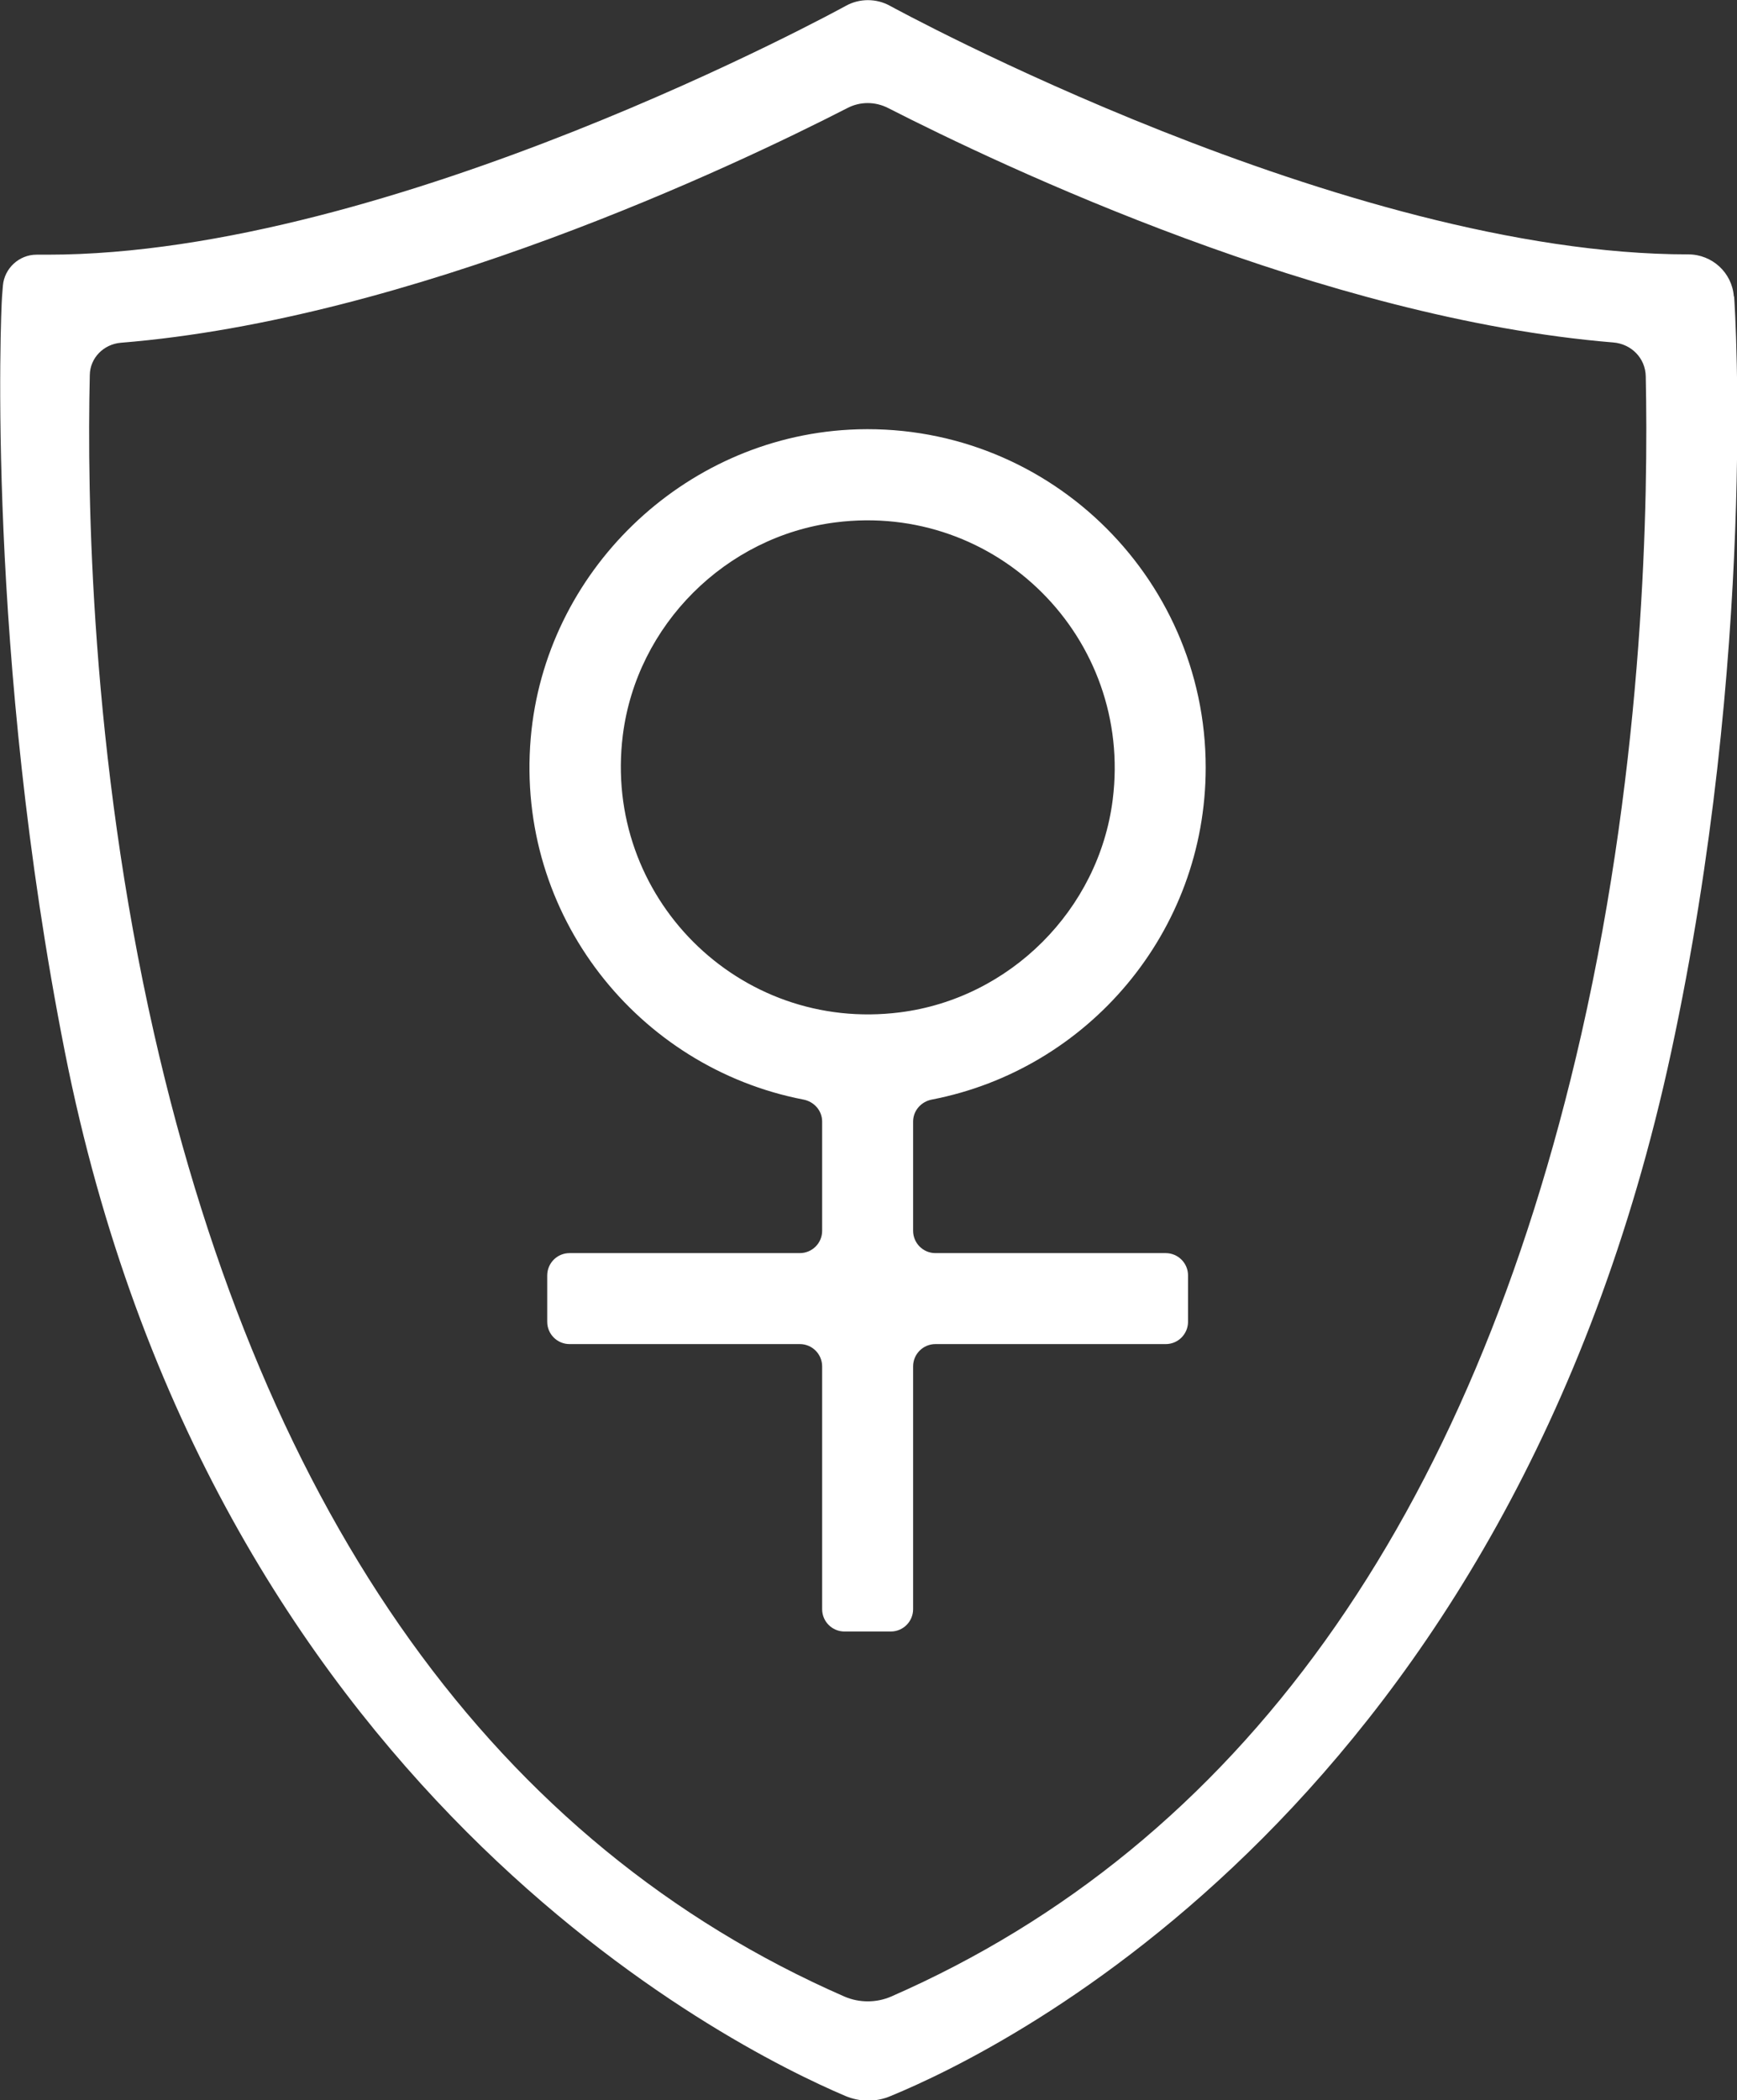
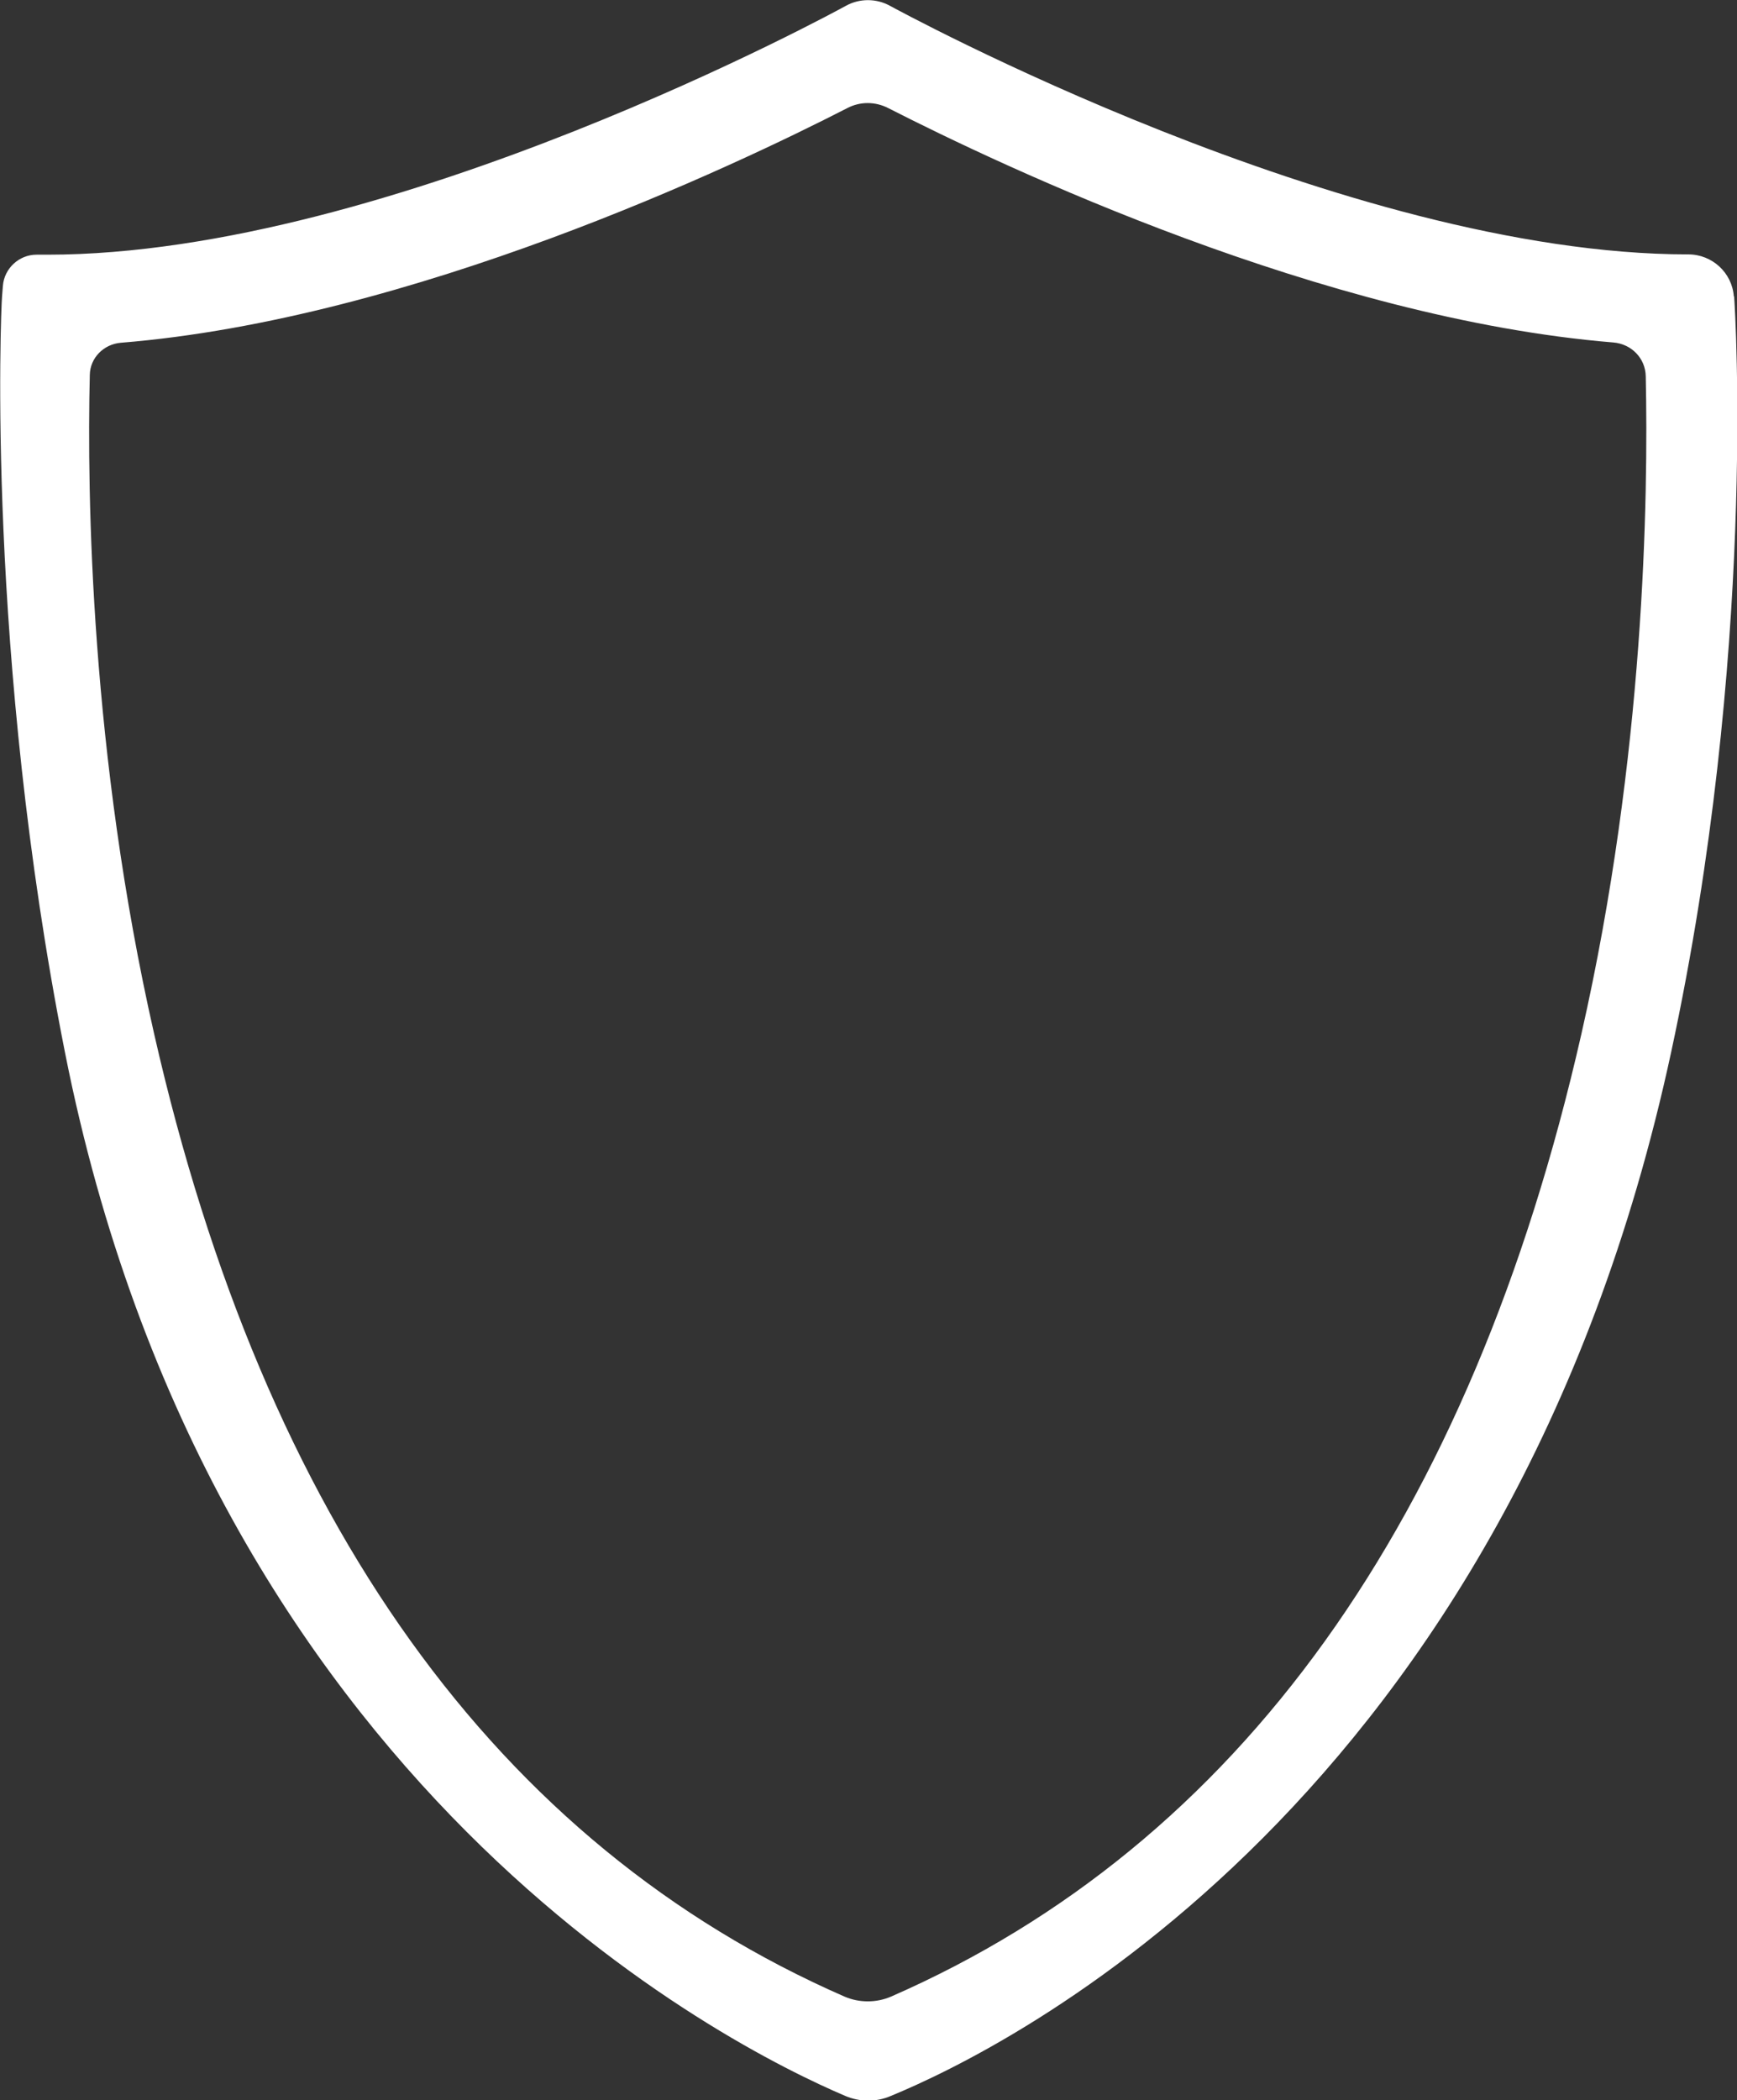
<svg xmlns="http://www.w3.org/2000/svg" id="a" data-name="Layer 1" viewBox="0 0 59.96 72.49">
  <rect x="0" y="0" width="59.96" height="72.49" fill="#333333" stroke="none" />
  <path d="M59.85,10.23h0c-.06-.82-.75-1.45-1.57-1.45h0C46.4,8.78,30.87.28,30.72.2h0c-.47-.26-1.05-.26-1.52,0h0c-.16.09-15.67,8.59-27.56,8.59h-.38c-.6,0-1.11.47-1.16,1.07l-.03.38c-.04.5-.55,12.33,2.17,26.07,5.03,25.42,22.97,34.34,26.94,36.03.5.21,1.06.22,1.57,0,3.92-1.61,21.36-10.13,26.94-36.04,2.95-13.69,2.21-25.57,2.17-26.07ZM54.59,35.68c-3.82,16.81-11.83,27.98-23.83,33.23-.51.22-1.1.22-1.61,0-12-5.25-20.01-16.43-23.83-33.23-2.19-9.64-2.32-18.58-2.22-22.74.01-.59.48-1.06,1.07-1.11,10.02-.81,21.14-6.08,25.08-8.1.44-.23.96-.23,1.41,0,3.94,2.01,15.02,7.27,25.03,8.09.62.05,1.11.54,1.12,1.17.09,4.19-.04,13.09-2.22,22.69Z" fill="#fff" stroke-width="0" />
-   <path d="M29.32,14.83c-5.75.31-10.51,4.91-11,10.65-.52,6.12,3.72,11.37,9.41,12.47.37.07.65.38.65.76v3.77c0,.43-.35.77-.77.77h-7.95c-.43,0-.77.35-.77.77v1.6c0,.43.35.77.77.77h7.95c.43,0,.77.35.77.77v8.38c0,.43.35.77.77.77h1.6c.43,0,.77-.35.77-.77v-8.38c0-.43.35-.77.77-.77h7.95c.43,0,.77-.35.77-.77v-1.6c0-.43-.35-.77-.77-.77h-7.95c-.43,0-.77-.35-.77-.77v-3.77c0-.38.28-.69.65-.76,5.38-1.04,9.45-5.78,9.45-11.46,0-6.65-5.59-12.02-12.31-11.66ZM31.07,34.94c-5.57.71-10.27-4-9.57-9.57.48-3.8,3.55-6.86,7.34-7.34,5.57-.71,10.27,4,9.57,9.57-.48,3.8-3.55,6.86-7.34,7.34Z" fill="#fff" stroke-width="0" />
</svg>